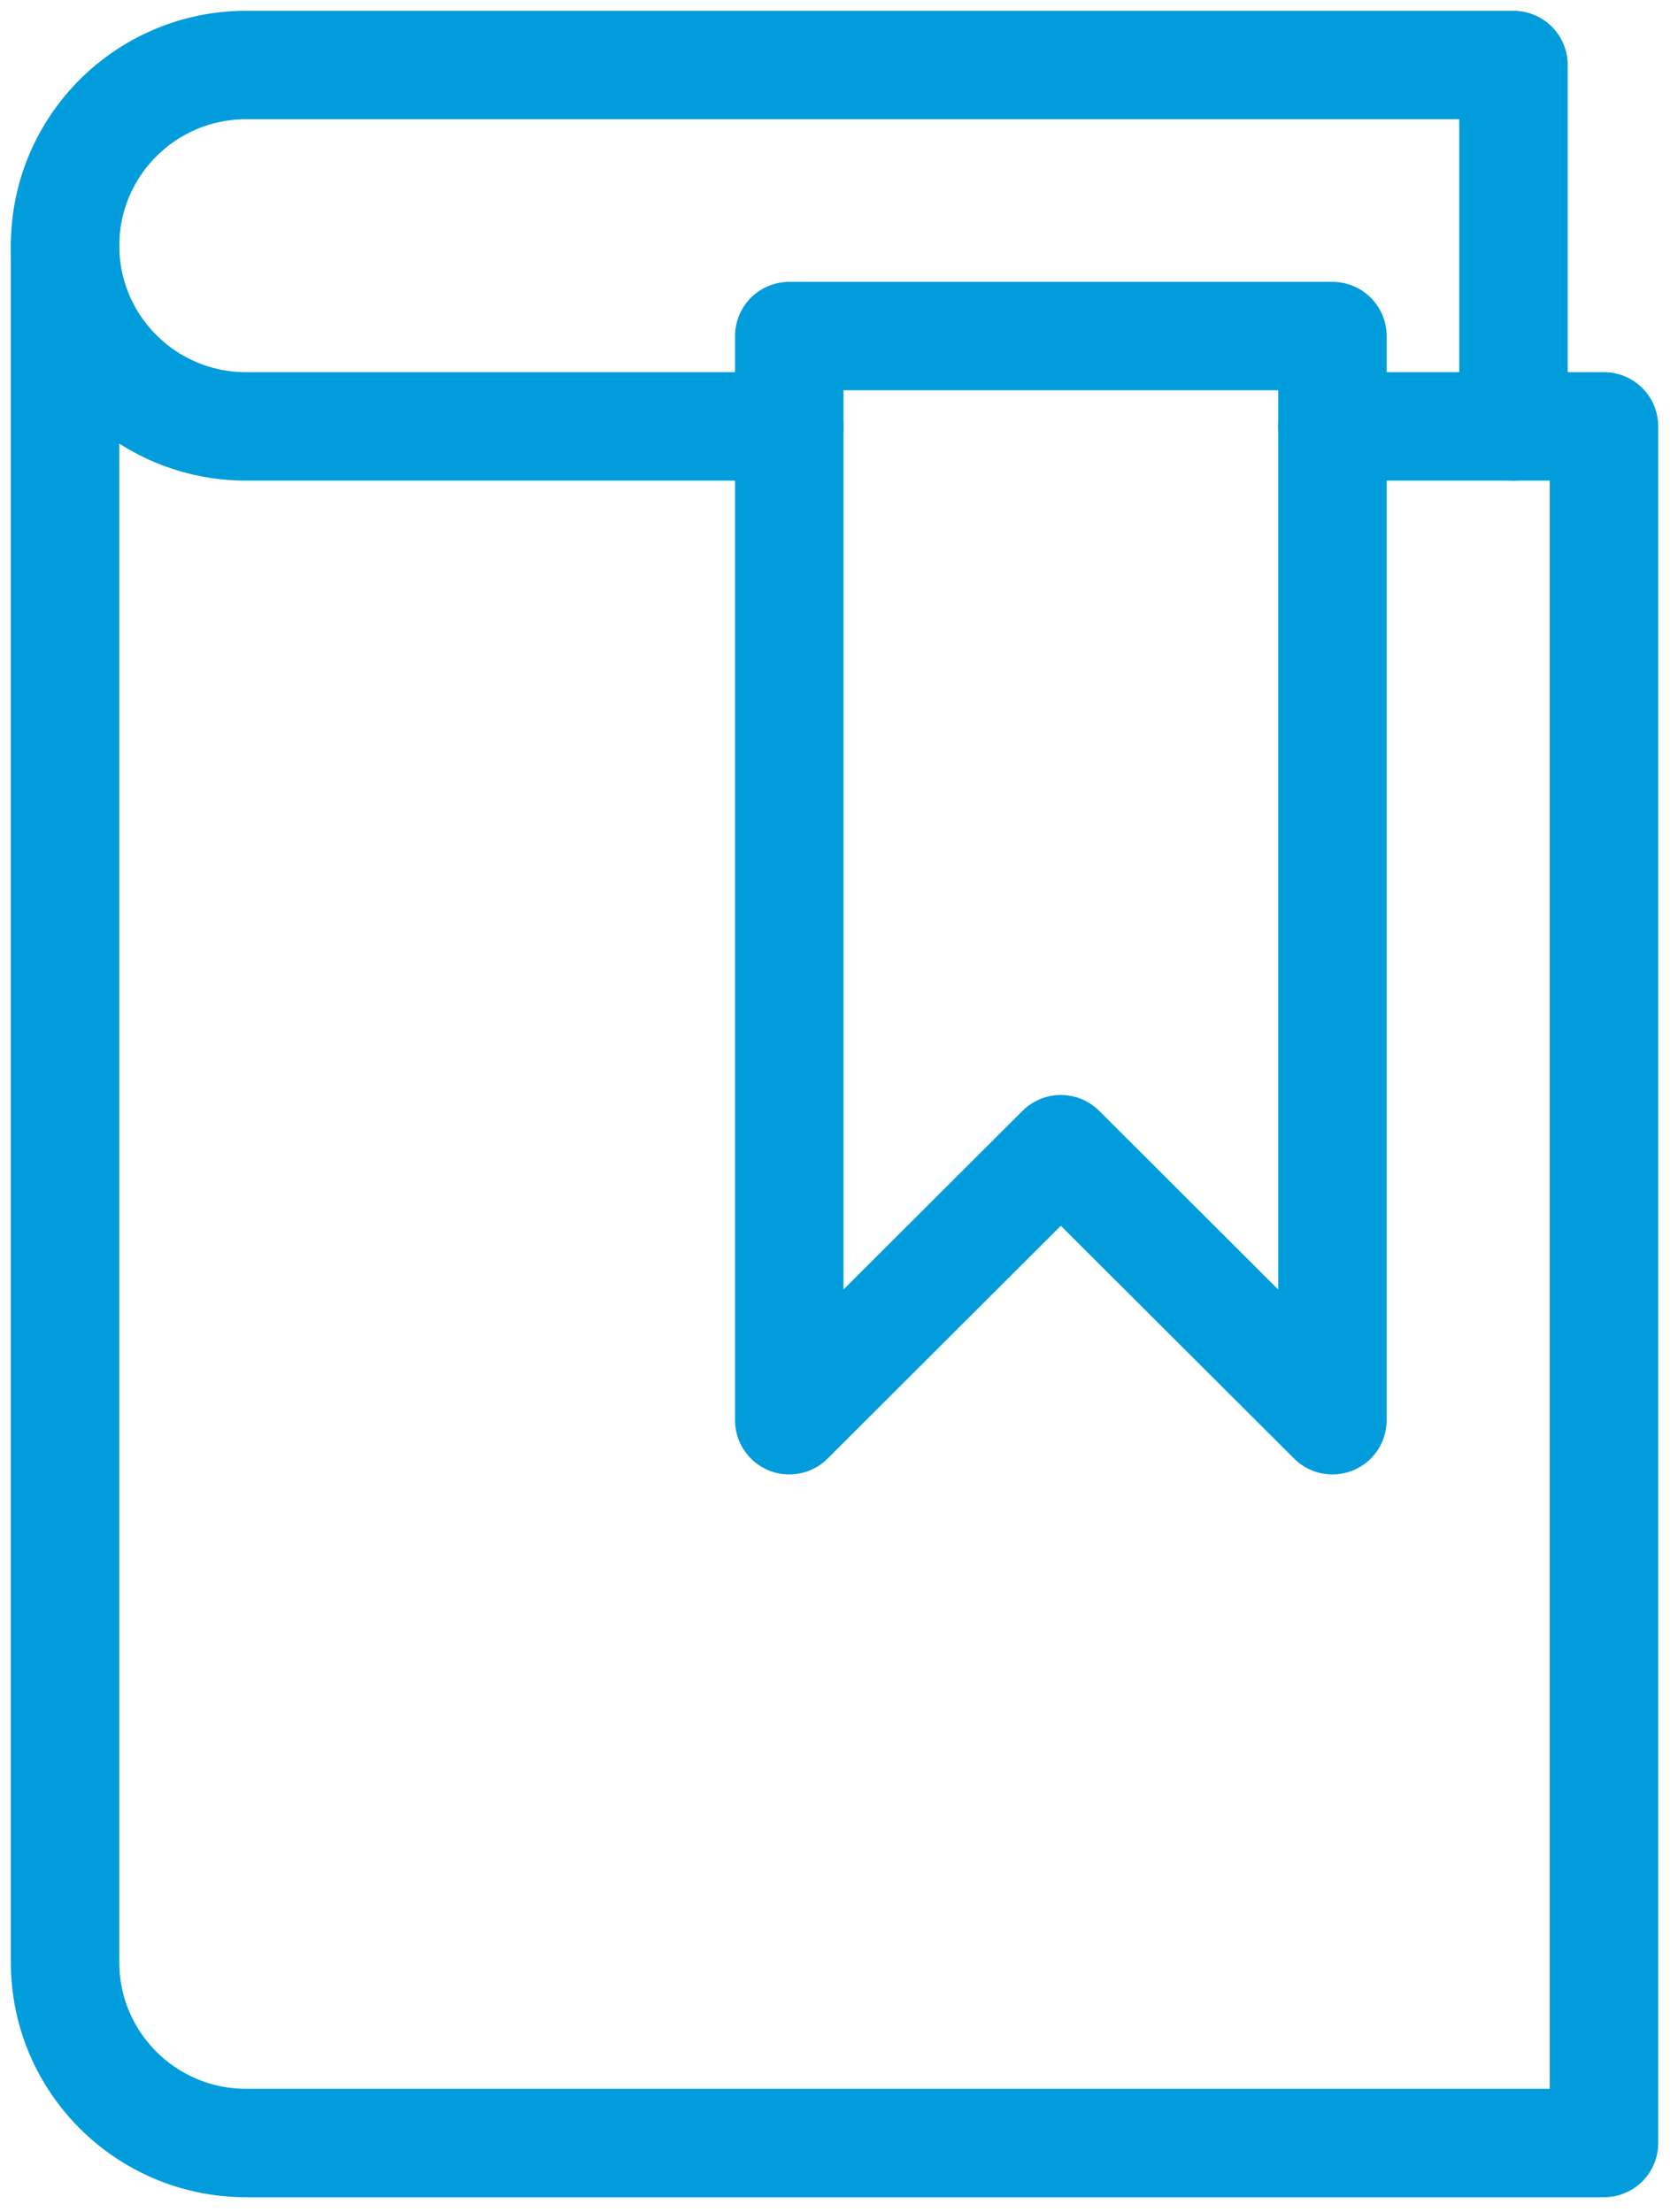
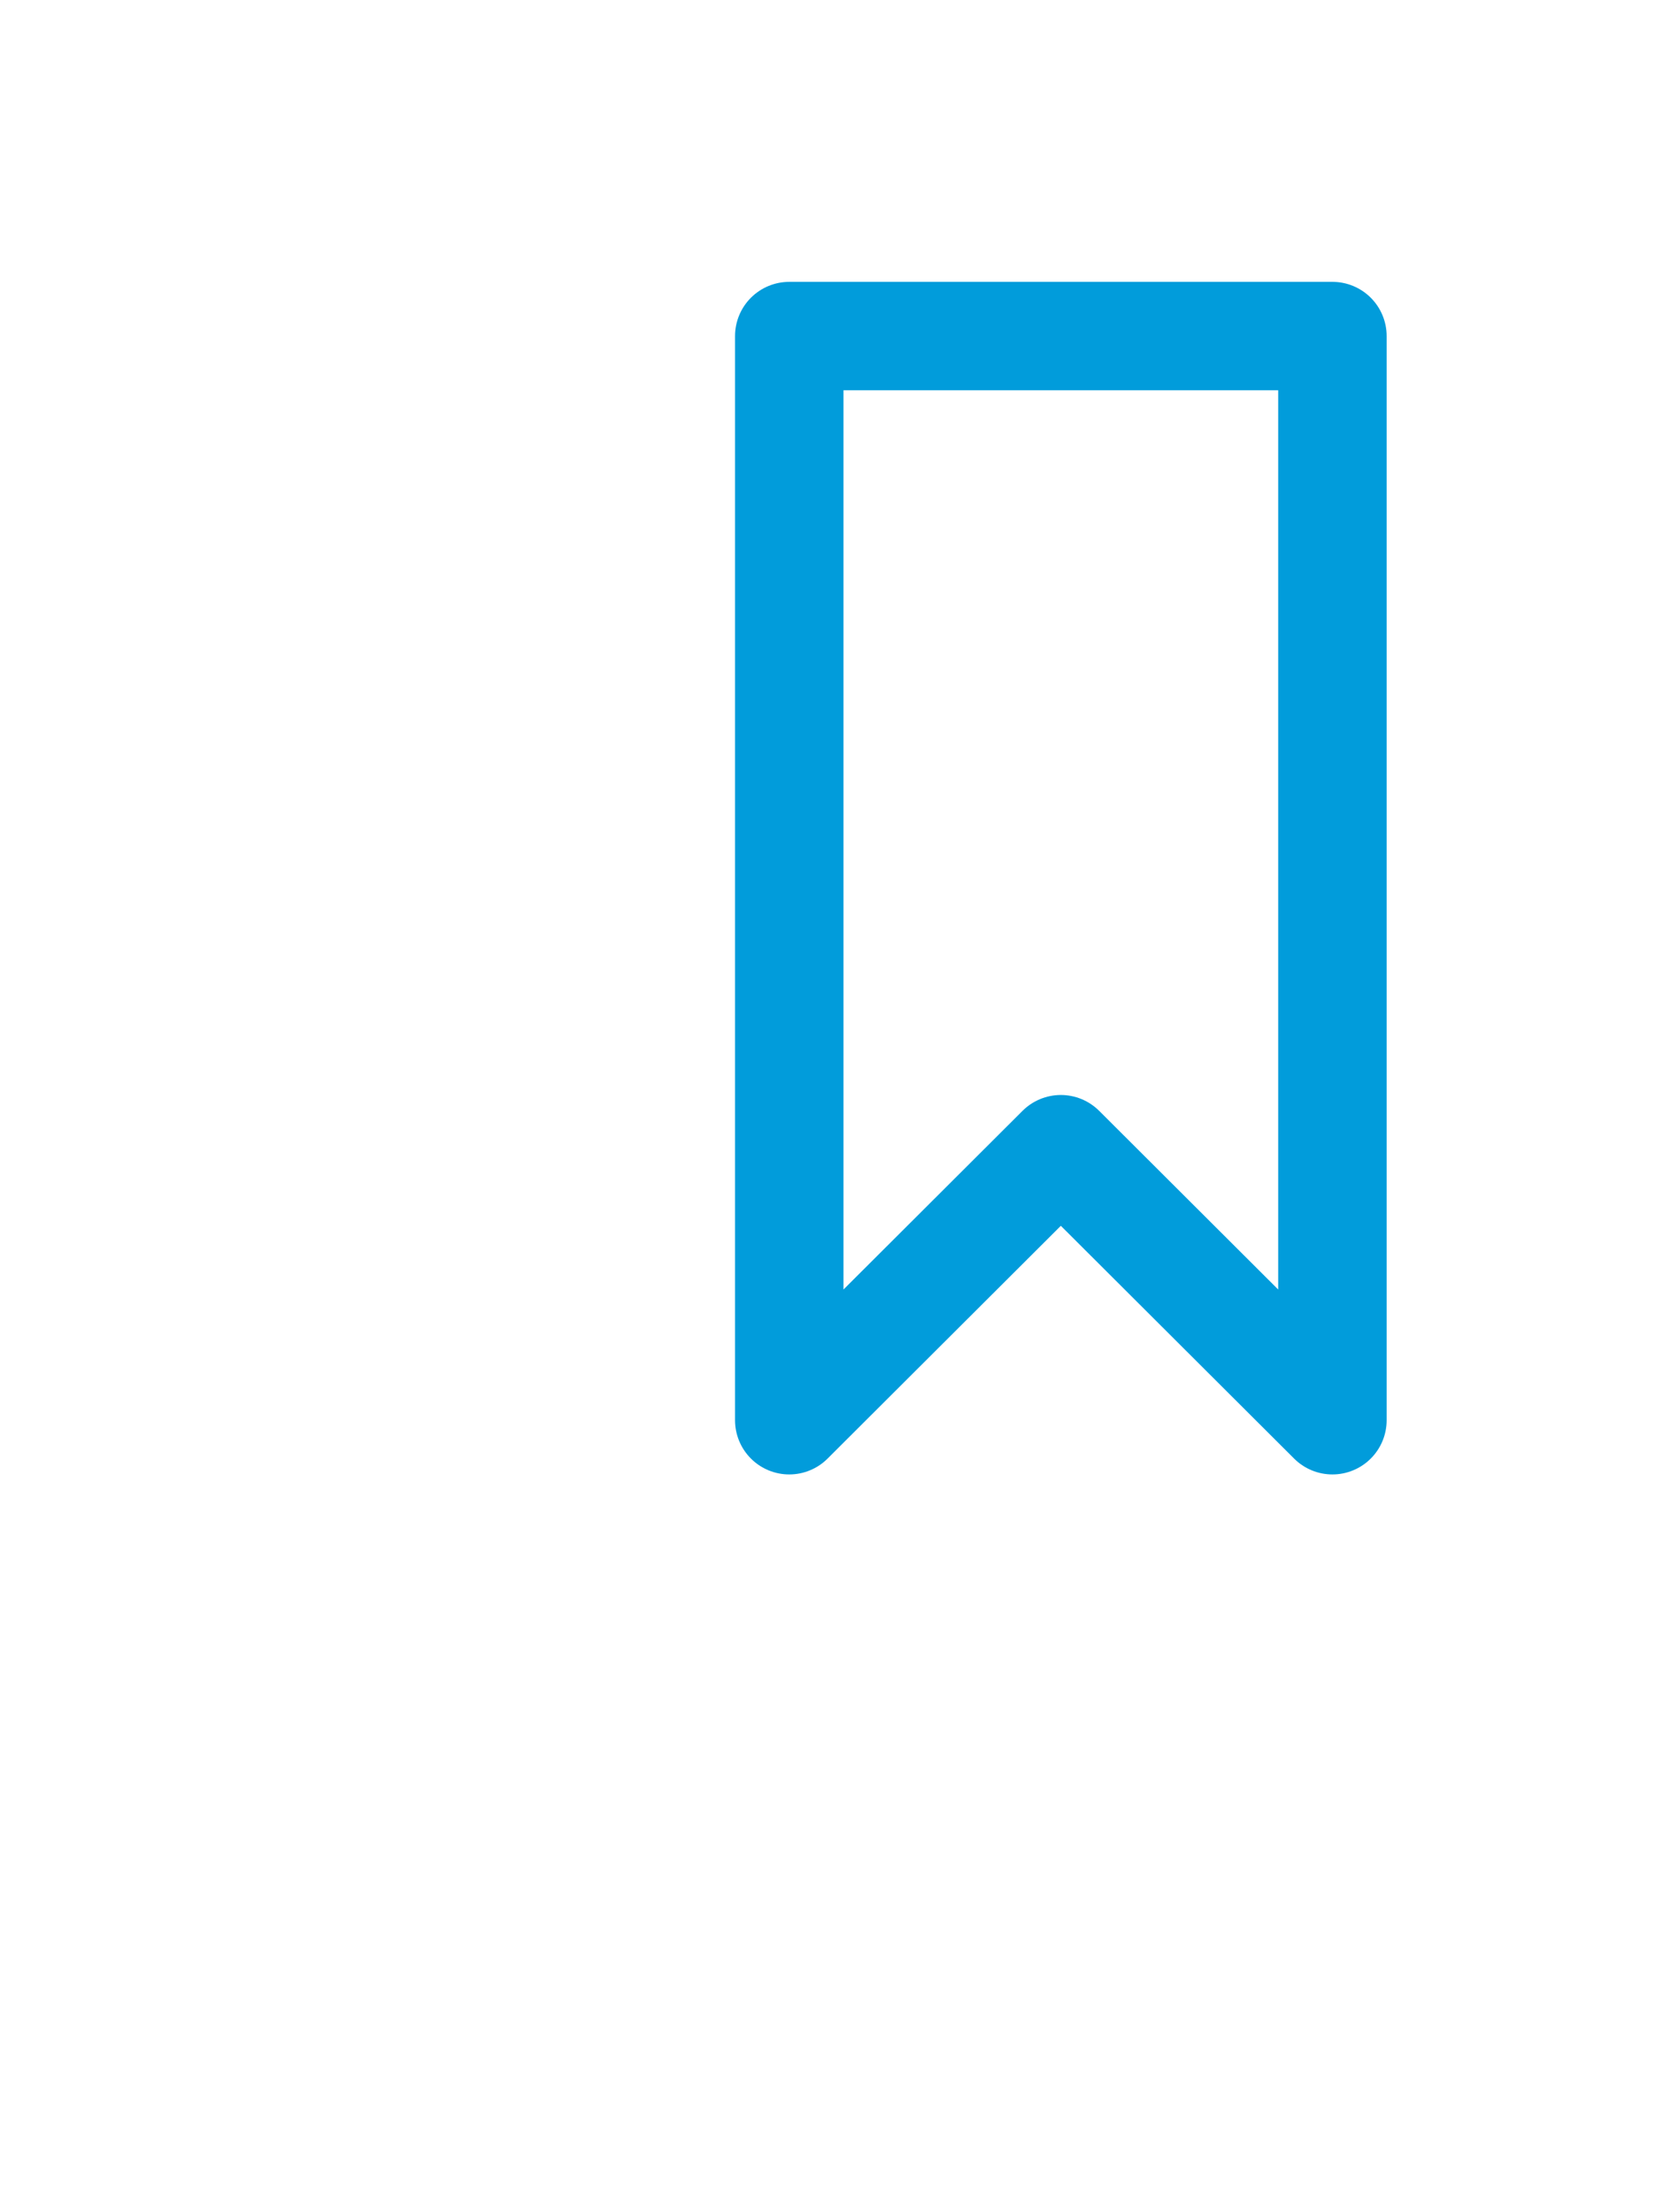
<svg xmlns="http://www.w3.org/2000/svg" width="77px" height="102px" viewBox="0 0 77 102" version="1.1">
  <title>icon/whitepaper</title>
  <g id="Mockups" stroke="none" stroke-width="1" fill="none" fill-rule="evenodd" stroke-linecap="round" stroke-linejoin="round">
    <g id="EdgeConneX-Page-Builder---Elements-R1" transform="translate(-147, -18812)" stroke="#019CDB" stroke-width="5">
      <g id="Featured/Recent-Resources" transform="translate(0, 18285)">
        <g id="Tile-1" transform="translate(85, 479)">
          <g id="Group" transform="translate(50, 50)">
            <g id="Group-7" transform="translate(15, 0.998)">
              <polygon id="Stroke-1" points="58.435 62.498 45.913 49.999 33.391 62.498 33.391 12.5 58.435 12.5" />
              <g id="Group-6">
-                 <path d="M58.435,16.666 L70.957,16.666 L70.957,95.831 L8.348,95.831 C3.738,95.831 0,92.1 0,87.498 L0,8.333" id="Stroke-2" />
-                 <path d="M66.783,16.666 L66.783,0 L8.348,0 C3.738,0 0,3.731 0,8.333 C0,12.935 3.738,16.666 8.348,16.666 L33.391,16.666" id="Stroke-4" />
-               </g>
+                 </g>
            </g>
          </g>
        </g>
      </g>
    </g>
  </g>
</svg>